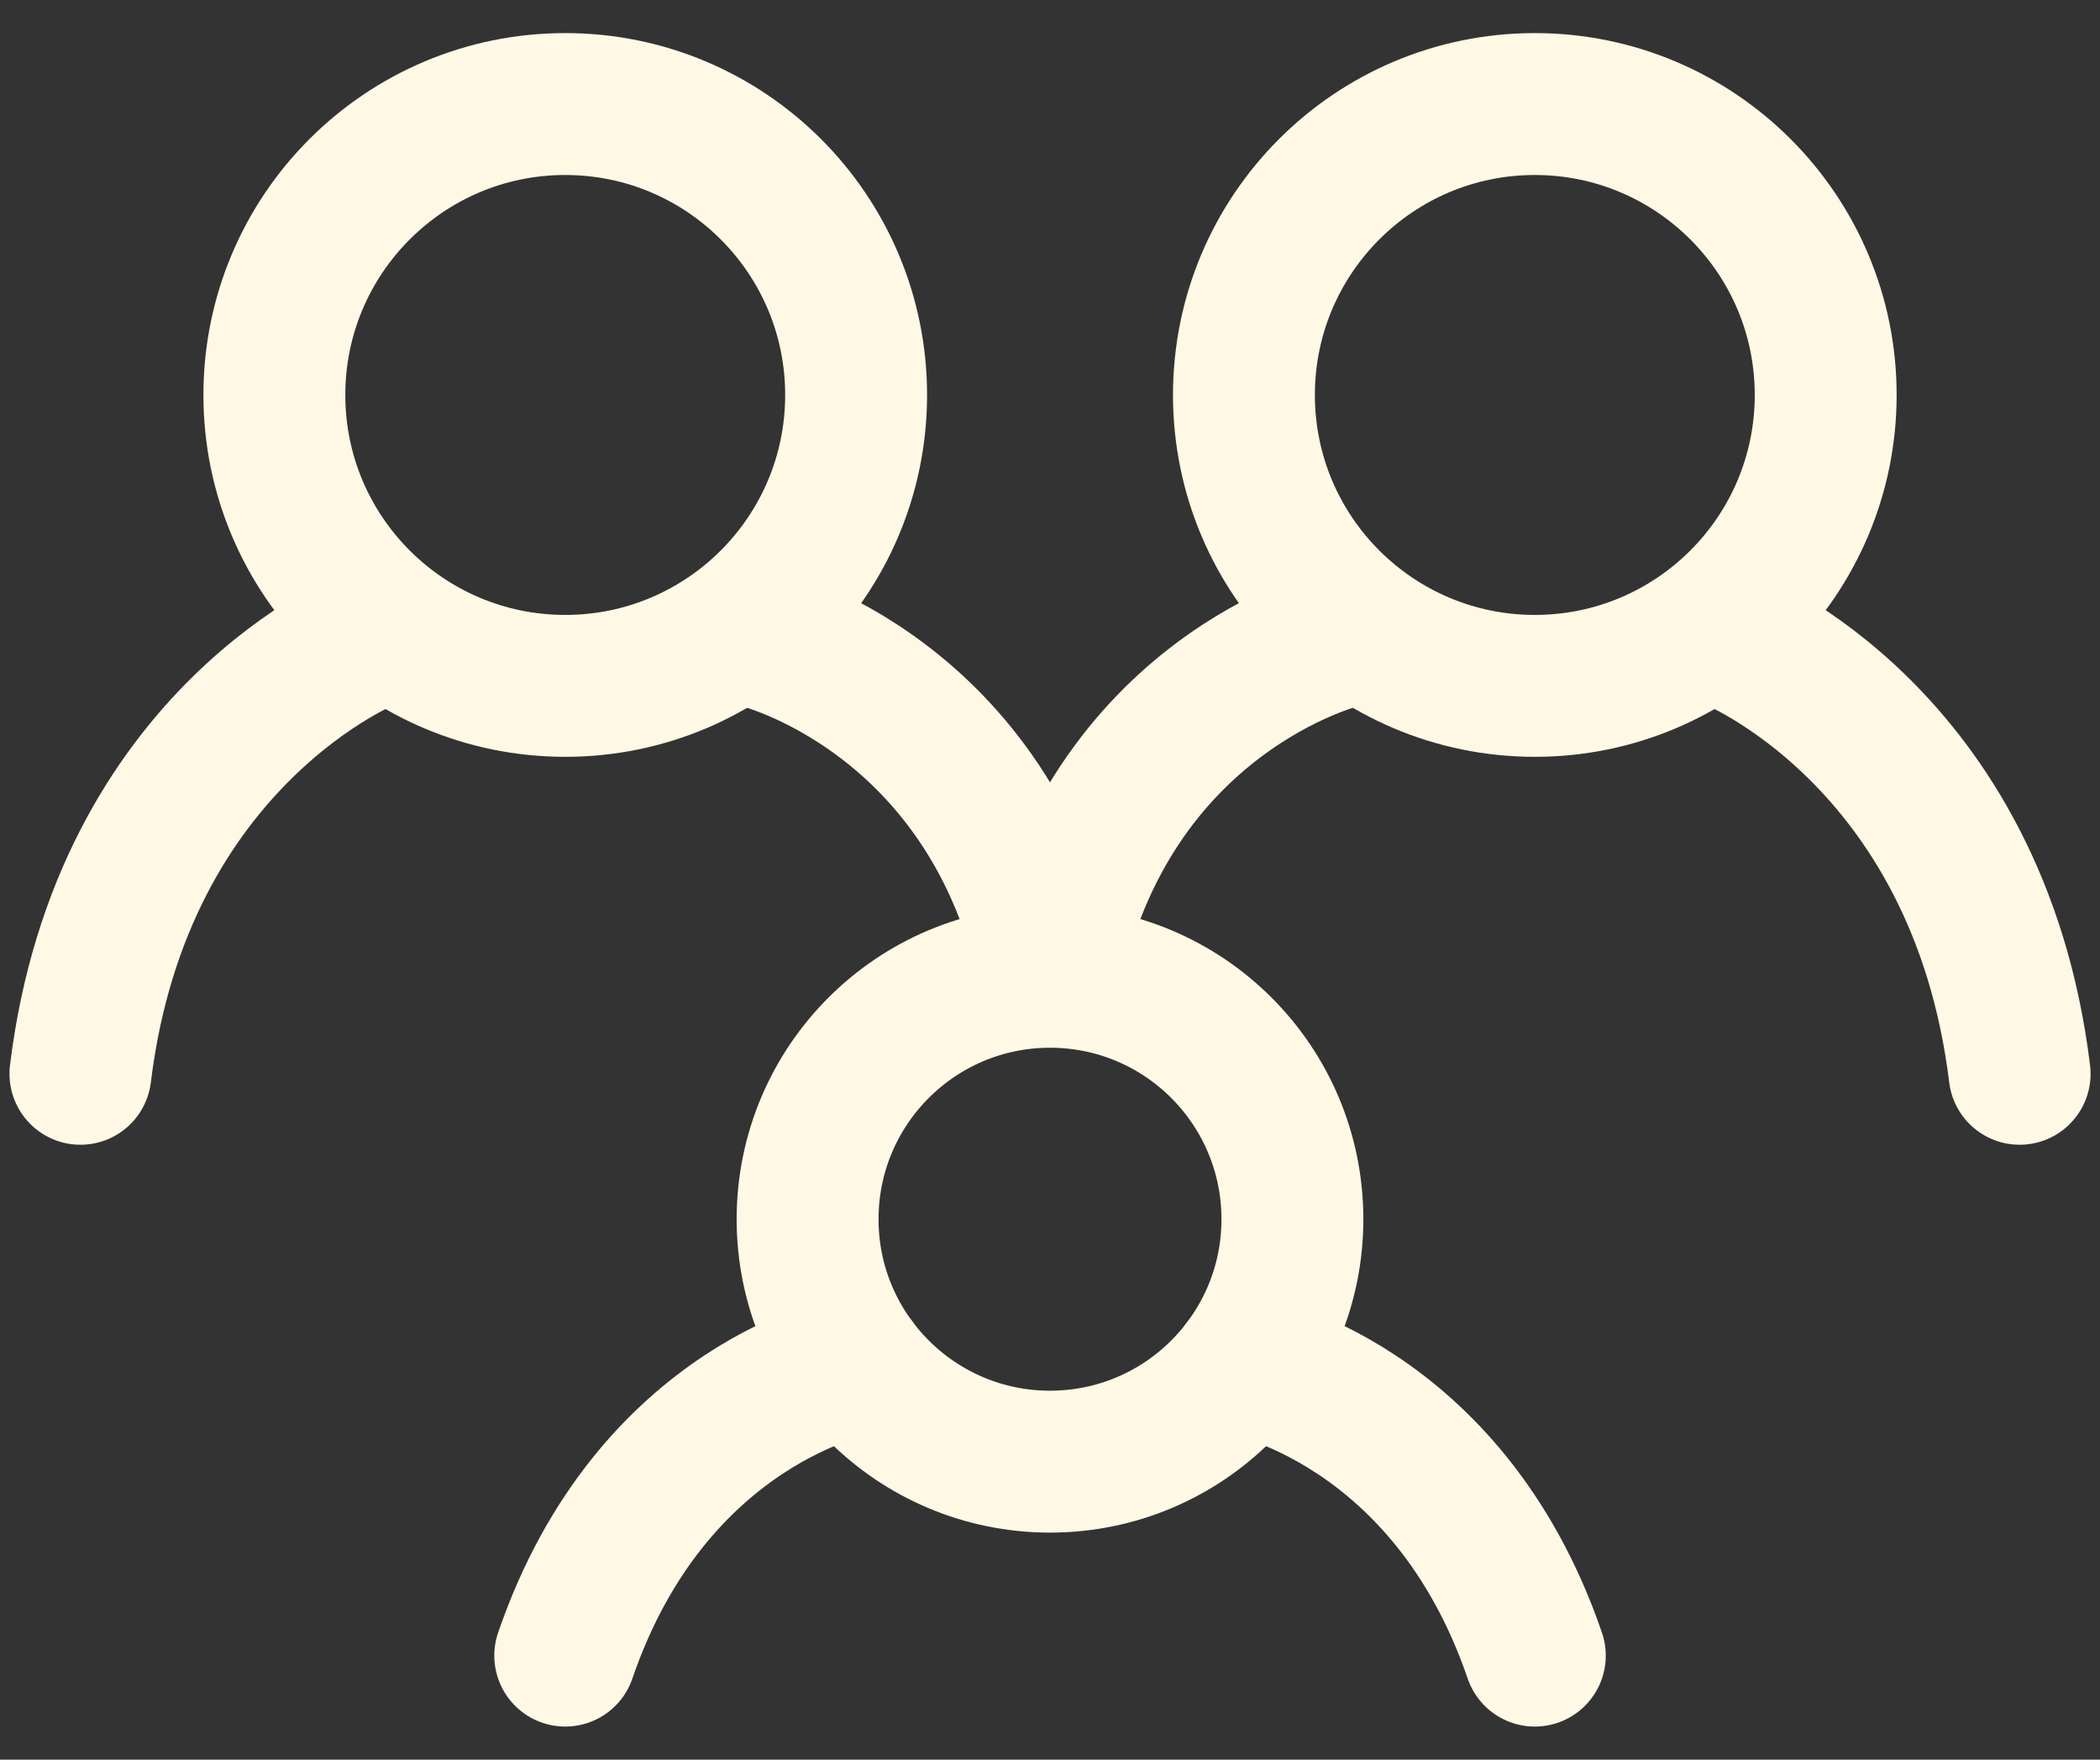
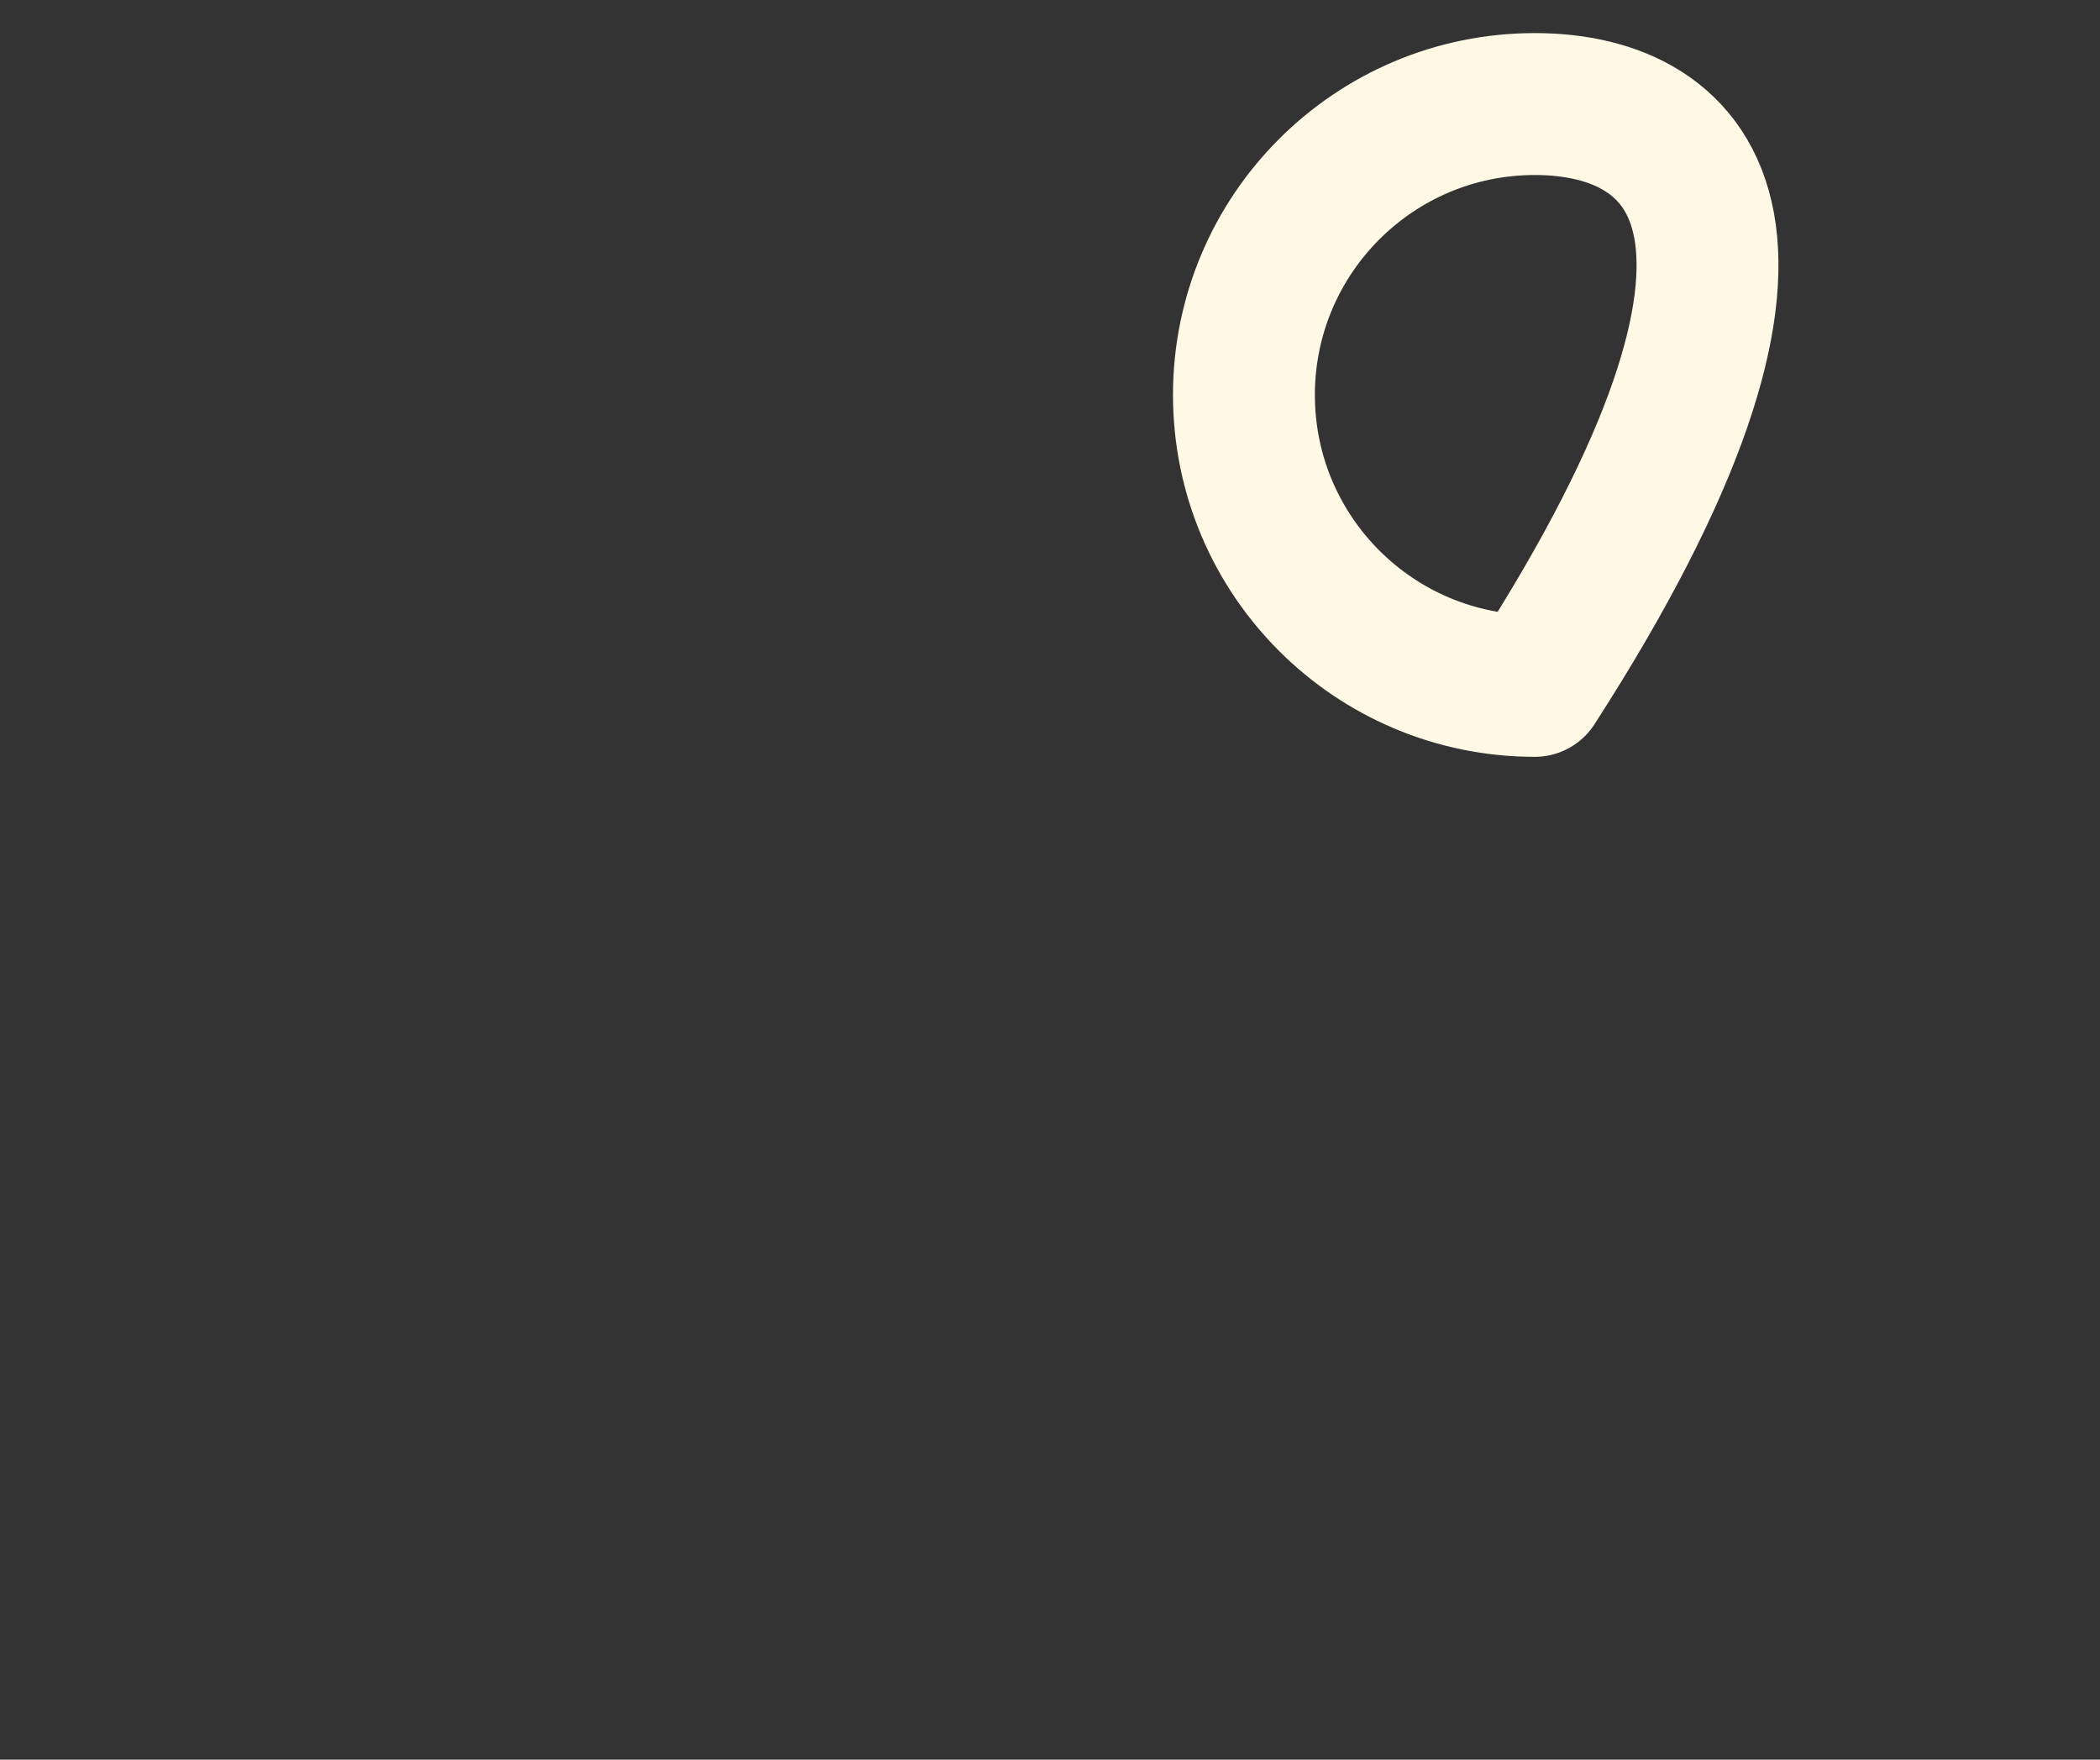
<svg xmlns="http://www.w3.org/2000/svg" width="37" height="31" viewBox="0 0 37 31" fill="none">
  <rect x="0" y="0" width="37" height="31" fill="#333333" stroke="none" />
-   <path d="M6.542 11.229C6.542 11.229 2.149 12.938 1.417 18.917M30.459 11.229C30.459 11.229 34.852 12.938 35.584 18.917M13.375 11.229C13.375 11.229 17.475 12.226 18.5 17.208C19.525 12.226 23.625 11.229 23.625 11.229M15.084 24.042C15.084 24.042 11.496 24.682 9.959 29.167M21.917 24.042C21.917 24.042 25.505 24.682 27.042 29.167" stroke="#FFF8E5" stroke-width="2.5" stroke-linecap="round" />
-   <path d="M18.5 25.75C20.859 25.75 22.771 23.838 22.771 21.479C22.771 19.12 20.859 17.208 18.5 17.208C16.142 17.208 14.229 19.12 14.229 21.479C14.229 23.838 16.142 25.75 18.5 25.75Z" stroke="#FFF8E5" stroke-width="2.5" stroke-linecap="round" stroke-linejoin="round" />
-   <path d="M27.042 12.083C29.872 12.083 32.167 9.789 32.167 6.958C32.167 4.128 29.872 1.833 27.042 1.833C24.212 1.833 21.917 4.128 21.917 6.958C21.917 9.789 24.212 12.083 27.042 12.083Z" stroke="#FFF8E5" stroke-width="2.5" stroke-linecap="round" stroke-linejoin="round" />
-   <path d="M9.959 12.083C12.789 12.083 15.084 9.789 15.084 6.958C15.084 4.128 12.789 1.833 9.959 1.833C7.129 1.833 4.834 4.128 4.834 6.958C4.834 9.789 7.129 12.083 9.959 12.083Z" stroke="#FFF8E5" stroke-width="2.5" stroke-linecap="round" stroke-linejoin="round" />
+   <path d="M27.042 12.083C32.167 4.128 29.872 1.833 27.042 1.833C24.212 1.833 21.917 4.128 21.917 6.958C21.917 9.789 24.212 12.083 27.042 12.083Z" stroke="#FFF8E5" stroke-width="2.5" stroke-linecap="round" stroke-linejoin="round" />
</svg>